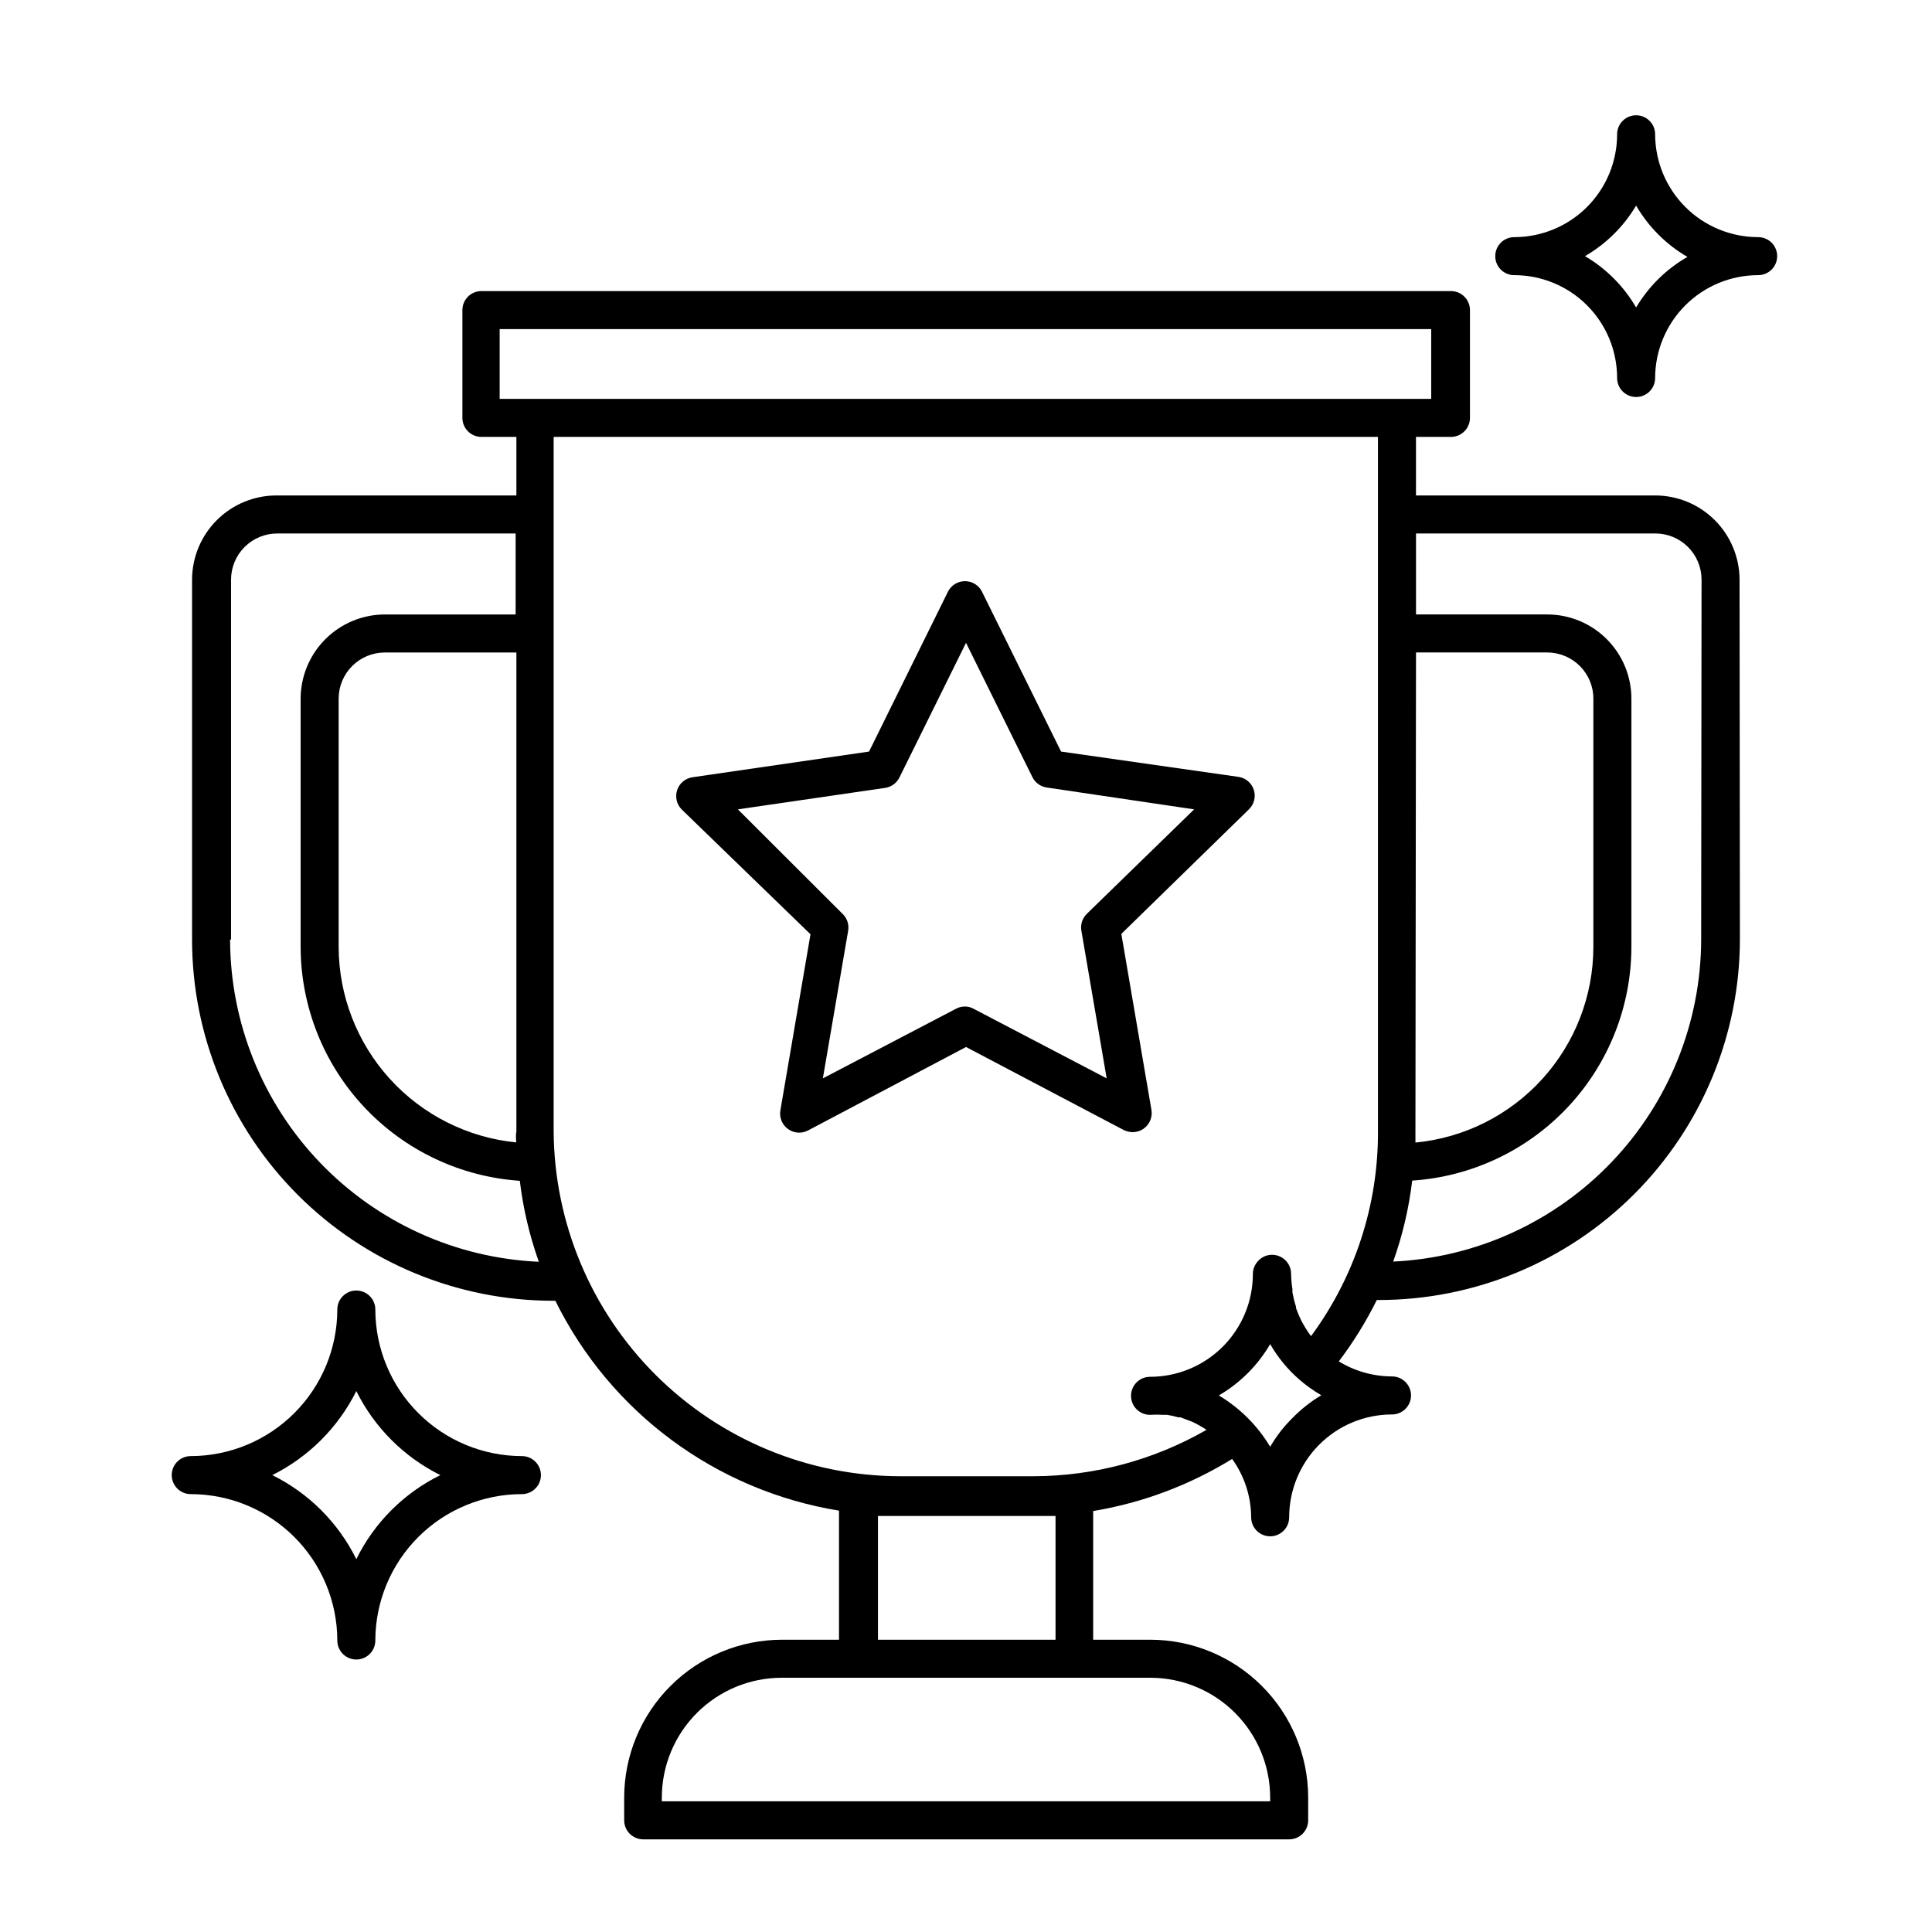
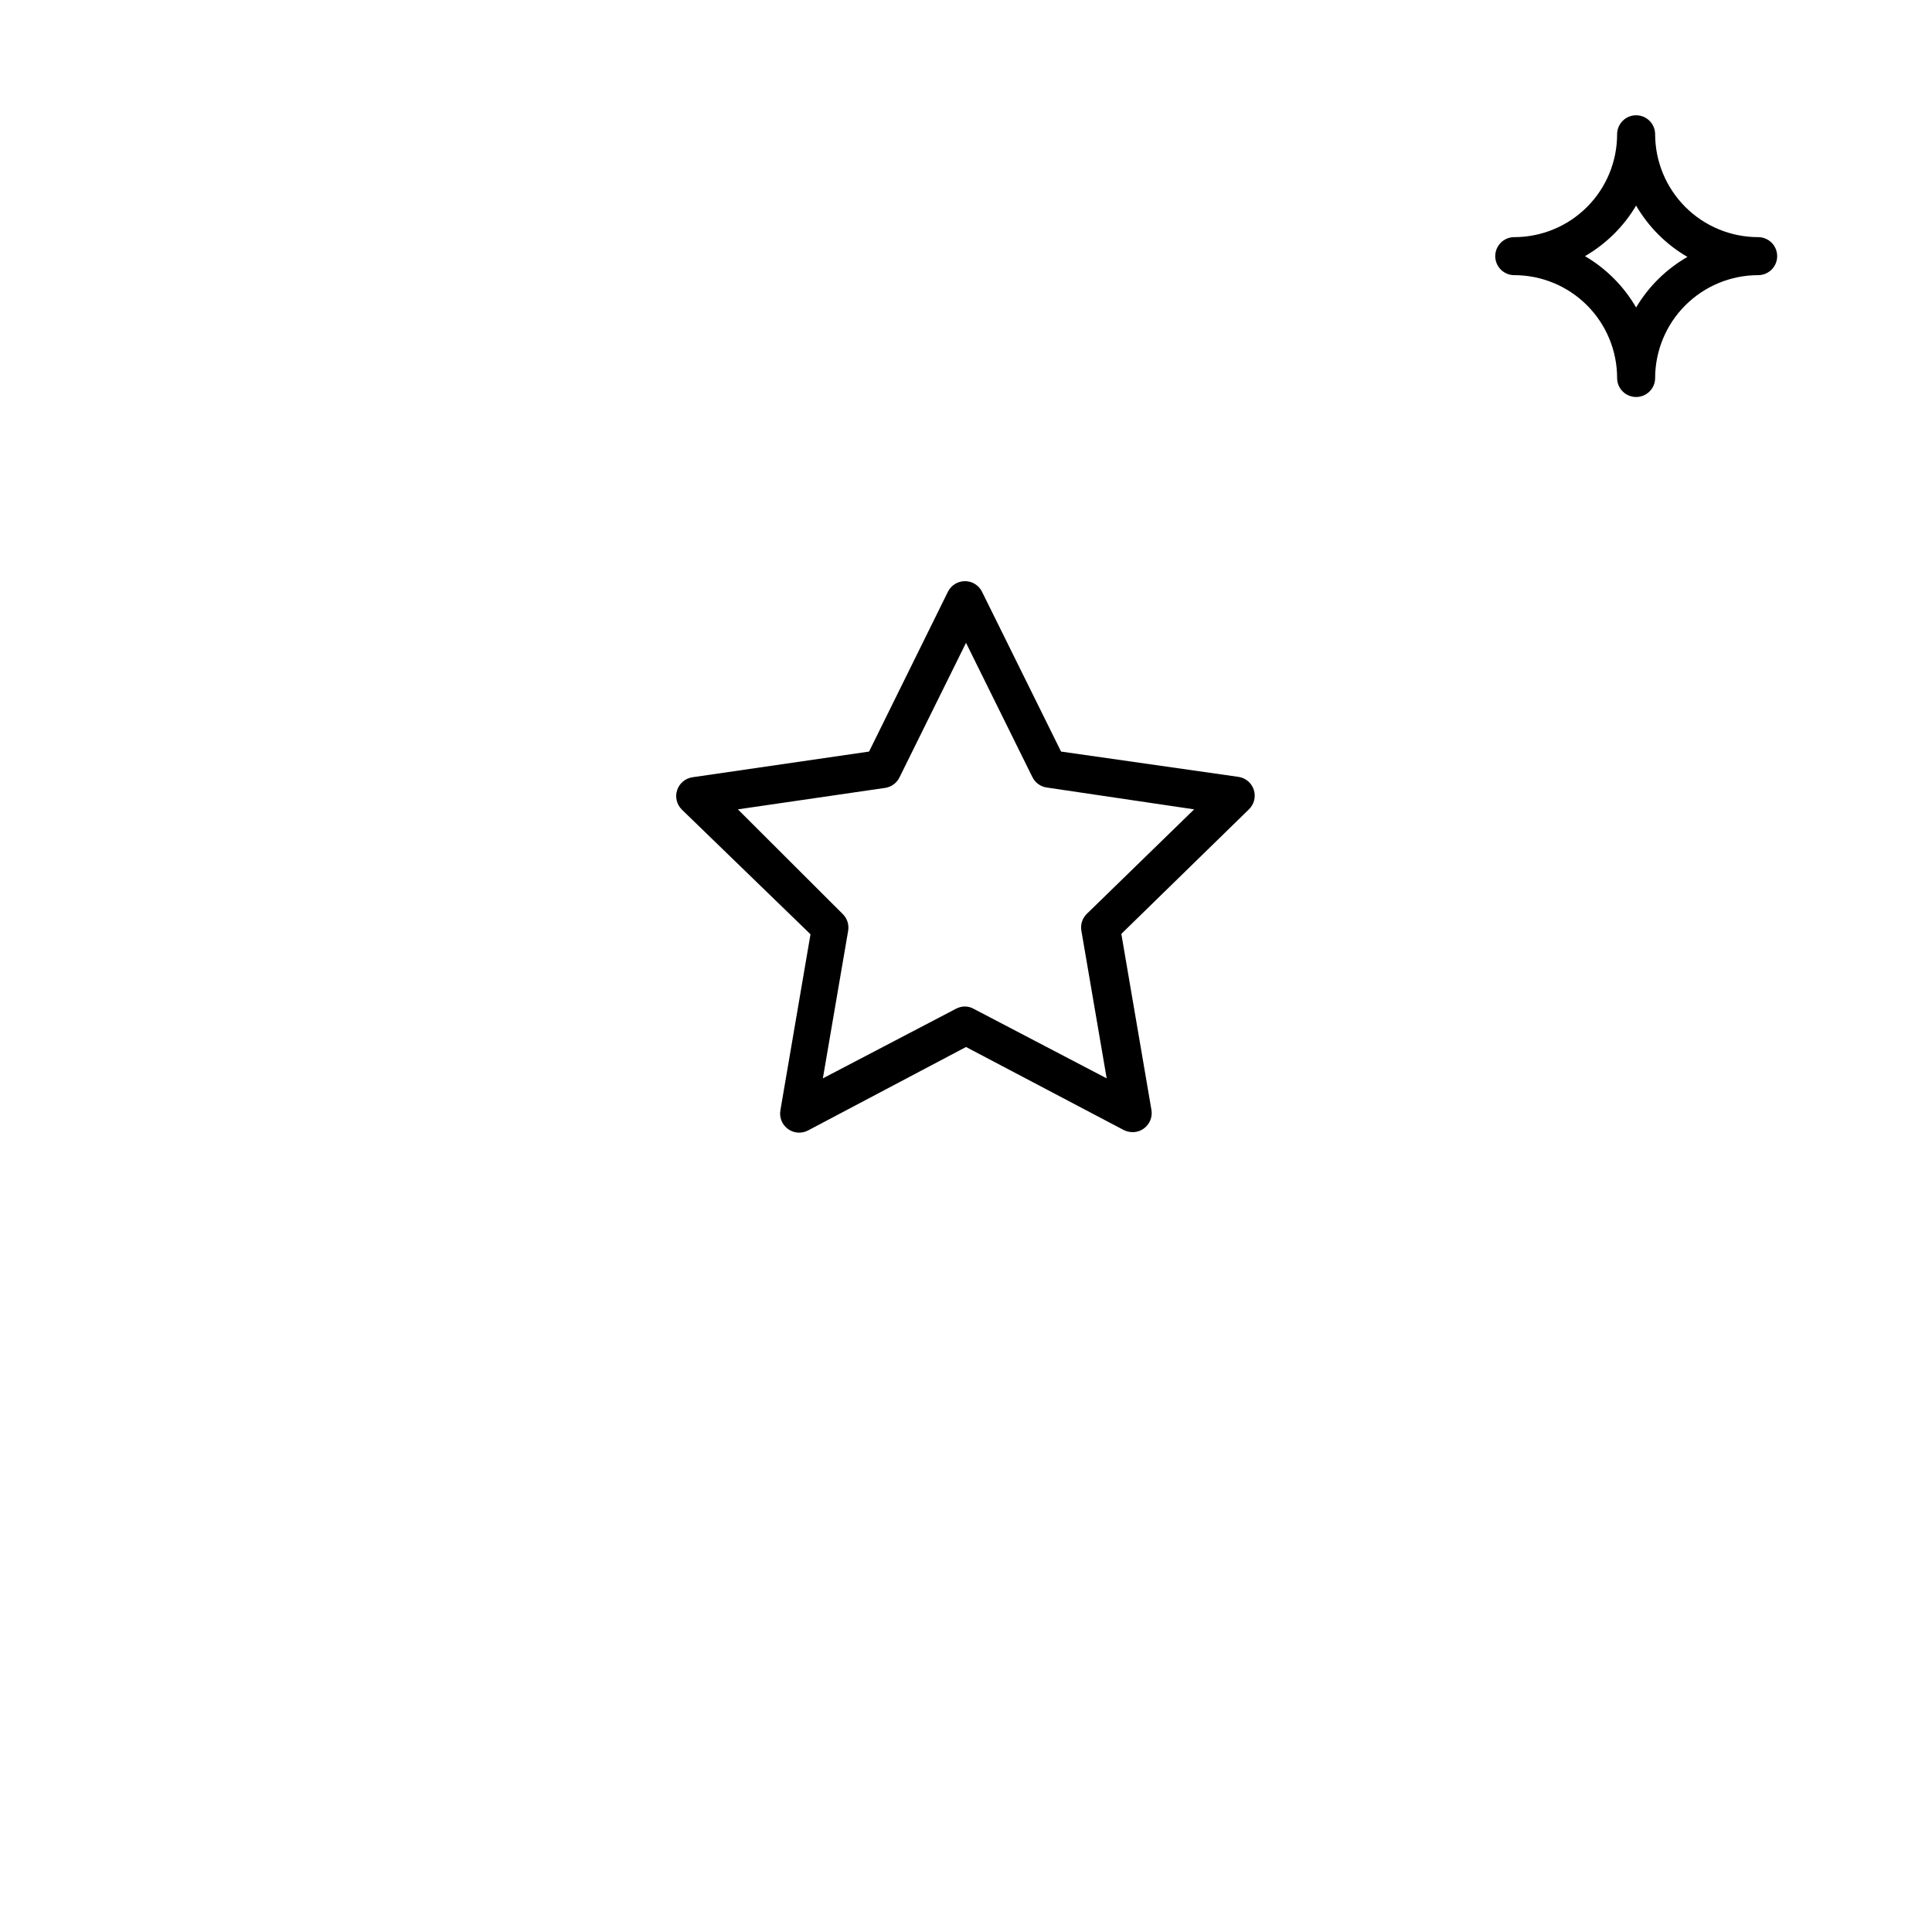
<svg xmlns="http://www.w3.org/2000/svg" fill="#000000" width="800px" height="800px" version="1.1" viewBox="144 144 512 512">
  <g>
    <path d="m614.97 211.88c0-1.336-0.531-2.617-1.473-3.562-0.945-0.945-2.227-1.473-3.562-1.473-7.234 0-14.172-2.871-19.293-7.981-5.117-5.113-8-12.043-8.016-19.277 0-2.781-2.254-5.039-5.039-5.039-2.781 0-5.035 2.258-5.035 5.039 0 7.231-2.871 14.16-7.984 19.273-5.113 5.109-12.043 7.984-19.273 7.984-2.781 0-5.039 2.254-5.039 5.035 0 2.785 2.258 5.039 5.039 5.039 7.231 0 14.16 2.871 19.273 7.984 5.113 5.109 7.984 12.043 7.984 19.273 0 2.781 2.254 5.035 5.035 5.035 2.785 0 5.039-2.254 5.039-5.035 0.016-7.234 2.898-14.168 8.016-19.277 5.121-5.109 12.059-7.981 19.293-7.981 1.336 0 2.617-0.531 3.562-1.477 0.941-0.945 1.473-2.227 1.473-3.562zm-37.383 13.602v0.004c-3.266-5.629-7.938-10.316-13.551-13.605 5.59-3.234 10.258-7.848 13.551-13.398 3.273 5.637 7.965 10.328 13.605 13.602-5.617 3.219-10.301 7.836-13.605 13.402z" />
-     <path d="m189.51 534.92c0 1.336 0.531 2.617 1.477 3.562 0.941 0.945 2.223 1.477 3.562 1.477 10.293 0 20.164 4.086 27.445 11.359 7.285 7.273 11.383 17.141 11.398 27.434 0 2.781 2.254 5.039 5.035 5.039 2.785 0 5.039-2.258 5.039-5.039 0.012-10.293 4.113-20.16 11.395-27.434 7.285-7.273 17.156-11.359 27.449-11.359 2.781 0 5.039-2.258 5.039-5.039s-2.258-5.039-5.039-5.039c-10.297-0.012-20.172-4.109-27.453-11.391s-11.379-17.152-11.391-27.453c0-2.781-2.254-5.035-5.039-5.035-2.781 0-5.035 2.254-5.035 5.035-0.016 10.301-4.113 20.172-11.395 27.453s-17.152 11.379-27.449 11.391c-2.785 0-5.039 2.258-5.039 5.039zm48.918-22.27c4.793 9.656 12.613 17.477 22.27 22.27-9.676 4.762-17.508 12.594-22.27 22.27-4.777-9.664-12.602-17.492-22.266-22.27 9.641-4.809 17.457-12.625 22.266-22.27z" />
-     <path d="m605 297.62c-0.016-5.914-2.371-11.586-6.555-15.77-4.18-4.18-9.852-6.535-15.766-6.551h-63.43v-15.516h9.27c1.336 0 2.617-0.531 3.562-1.477 0.945-0.945 1.477-2.227 1.477-3.562v-28.566c0-1.336-0.531-2.617-1.477-3.562-0.945-0.945-2.227-1.477-3.562-1.477h-256.94c-2.781 0-5.039 2.258-5.039 5.039v28.566c0 1.336 0.531 2.617 1.477 3.562s2.227 1.477 3.562 1.477h9.27v15.516h-63.633c-5.914 0.016-11.582 2.371-15.766 6.551-4.184 4.184-6.539 9.855-6.551 15.77v95.371c0 25.387 10.086 49.734 28.035 67.688 17.953 17.949 42.301 28.035 67.688 28.035h0.555c14.59 29.602 42.594 50.324 75.168 55.621v34.207h-15.113c-11.086 0.016-21.715 4.426-29.555 12.266-7.84 7.836-12.25 18.465-12.262 29.551v6.047c0 1.336 0.531 2.617 1.477 3.562 0.945 0.945 2.227 1.477 3.562 1.477h171.19c1.336 0 2.621-0.531 3.562-1.477 0.945-0.945 1.477-2.227 1.477-3.562v-6.047c-0.012-11.094-4.43-21.73-12.281-29.57-7.848-7.84-18.488-12.246-29.586-12.246h-15.113v-34.105c13.055-2.168 25.562-6.859 36.828-13.805 3.25 4.504 5.012 9.91 5.039 15.465 0 1.34 0.531 2.621 1.477 3.562 0.945 0.945 2.227 1.477 3.562 1.477s2.617-0.531 3.562-1.477c0.945-0.941 1.473-2.223 1.473-3.562 0-7.227 2.875-14.16 7.984-19.27 5.113-5.113 12.043-7.984 19.273-7.984 2.781 0 5.039-2.258 5.039-5.039s-2.258-5.039-5.039-5.039c-4.977-0.012-9.855-1.391-14.105-3.981 3.859-5.094 7.234-10.543 10.074-16.27h0.504c25.387 0 49.734-10.086 67.688-28.039s28.035-42.301 28.035-67.688zm-324.2 149.13c-12.863-1.273-24.801-7.277-33.492-16.844-8.691-9.57-13.527-22.023-13.562-34.949v-65.797c0-3.25 1.289-6.363 3.586-8.656 2.297-2.297 5.41-3.586 8.656-3.586h34.863v126.91c-0.203 0.961-0.102 1.918-0.051 2.926zm-75.57-53.758v-95.371c0-3.246 1.289-6.363 3.586-8.656 2.297-2.297 5.41-3.586 8.656-3.586h63.176v21.461h-34.863c-5.879 0.066-11.496 2.445-15.637 6.621-4.137 4.18-6.465 9.816-6.481 15.699v65.797c0.043 15.762 6.059 30.926 16.84 42.426s25.523 18.484 41.25 19.543c0.875 7.32 2.566 14.516 5.039 21.461-22.004-0.984-42.777-10.406-58.016-26.309-15.234-15.902-23.762-37.062-23.805-59.086zm243.84 195.63c8.379 0.066 16.391 3.438 22.297 9.383 5.906 5.941 9.227 13.977 9.242 22.355v1.008h-161.22v-1.008c0.012-8.414 3.359-16.477 9.309-22.426s14.016-9.301 22.43-9.312zm-72.398-10.078v-32.797h47.055v32.797zm109.93-58.844c-2.336 2.289-4.352 4.883-5.992 7.707-3.344-5.586-8.016-10.258-13.605-13.602 5.633-3.281 10.32-7.969 13.605-13.602 2.039 3.551 4.66 6.738 7.758 9.422 1.797 1.555 3.738 2.938 5.793 4.129-2.762 1.652-5.301 3.648-7.559 5.945zm22.574-75.875c0.082 19.527-6.137 38.555-17.734 54.262-0.789-1.035-1.496-2.133-2.117-3.273l-0.453-0.805v-0.004c-0.531-1.082-1.004-2.191-1.41-3.324v-0.352c-0.398-1.258-0.715-2.535-0.957-3.828v-0.906c-0.223-1.336-0.34-2.684-0.355-4.031 0-1.691-0.848-3.266-2.258-4.199-1.406-0.93-3.188-1.094-4.742-0.438-1.211 0.543-2.18 1.512-2.723 2.723-0.258 0.605-0.395 1.254-0.402 1.914 0.012 7.238-2.852 14.184-7.965 19.305-5.113 5.121-12.055 8-19.293 8-2.781 0-5.035 2.258-5.035 5.039s2.254 5.039 5.035 5.039c1.191-0.078 2.387-0.078 3.578 0h0.957c0.973 0.145 1.934 0.363 2.871 0.652h0.656l3.176 1.211 0.906 0.453c0.754 0.402 1.512 0.805 2.215 1.258l0.605 0.402v0.004c-13.953 8.016-29.754 12.254-45.848 12.293h-35.418c-24.25-0.066-47.492-9.707-64.676-26.82-17.18-17.117-26.906-40.32-27.066-64.574v-184.04h218.45zm-232.76-194.12v-18.488h246.87v18.488zm242.84 67.207h34.863v0.004c6.723 0.055 12.145 5.519 12.141 12.242v65.797c-0.016 12.953-4.852 25.441-13.57 35.023-8.715 9.582-20.688 15.578-33.586 16.816v-2.922zm75.57 76.074v0.004c-0.051 21.98-8.555 43.102-23.746 58.988-15.195 15.887-35.914 25.32-57.871 26.355 2.477-6.941 4.168-14.141 5.039-21.461 15.727-1.035 30.477-8.004 41.262-19.5 10.781-11.496 16.797-26.656 16.828-42.418v-65.797c0-5.91-2.344-11.582-6.519-15.766-4.176-4.184-9.84-6.539-15.75-6.555h-34.812v-21.461h63.43c3.246 0 6.359 1.289 8.656 3.586 2.297 2.293 3.586 5.41 3.586 8.656z" />
    <path d="m358.79 391.59-7.961 46.551h0.004c-0.379 1.918 0.387 3.883 1.965 5.039 1.555 1.148 3.629 1.305 5.34 0.402l41.867-22.117 41.816 22.016c0.738 0.355 1.547 0.543 2.367 0.555 1.051-0.008 2.07-0.34 2.922-0.957 1.594-1.145 2.383-3.109 2.016-5.039l-7.961-46.551 33.805-33c1.387-1.332 1.891-3.34 1.301-5.172-0.586-1.832-2.168-3.168-4.07-3.441l-47.008-6.703-20.957-42.371c-0.852-1.707-2.598-2.789-4.508-2.789s-3.656 1.082-4.512 2.789l-20.906 42.371-46.754 6.801c-1.914 0.262-3.508 1.59-4.109 3.426-0.602 1.832-0.102 3.852 1.289 5.191zm19.801-38.793c1.641-0.246 3.051-1.285 3.777-2.773l17.637-35.668 17.582 35.57v-0.004c0.727 1.492 2.141 2.527 3.777 2.773l39.098 5.793-28.465 27.711c-1.184 1.168-1.711 2.848-1.414 4.484l6.699 39.094-35.266-18.438h0.004c-0.707-0.402-1.508-0.609-2.32-0.605-0.824 0.004-1.641 0.211-2.367 0.605l-35.266 18.438 6.699-39.094c0.285-1.645-0.262-3.324-1.461-4.484l-27.758-27.711z" />
  </g>
</svg>